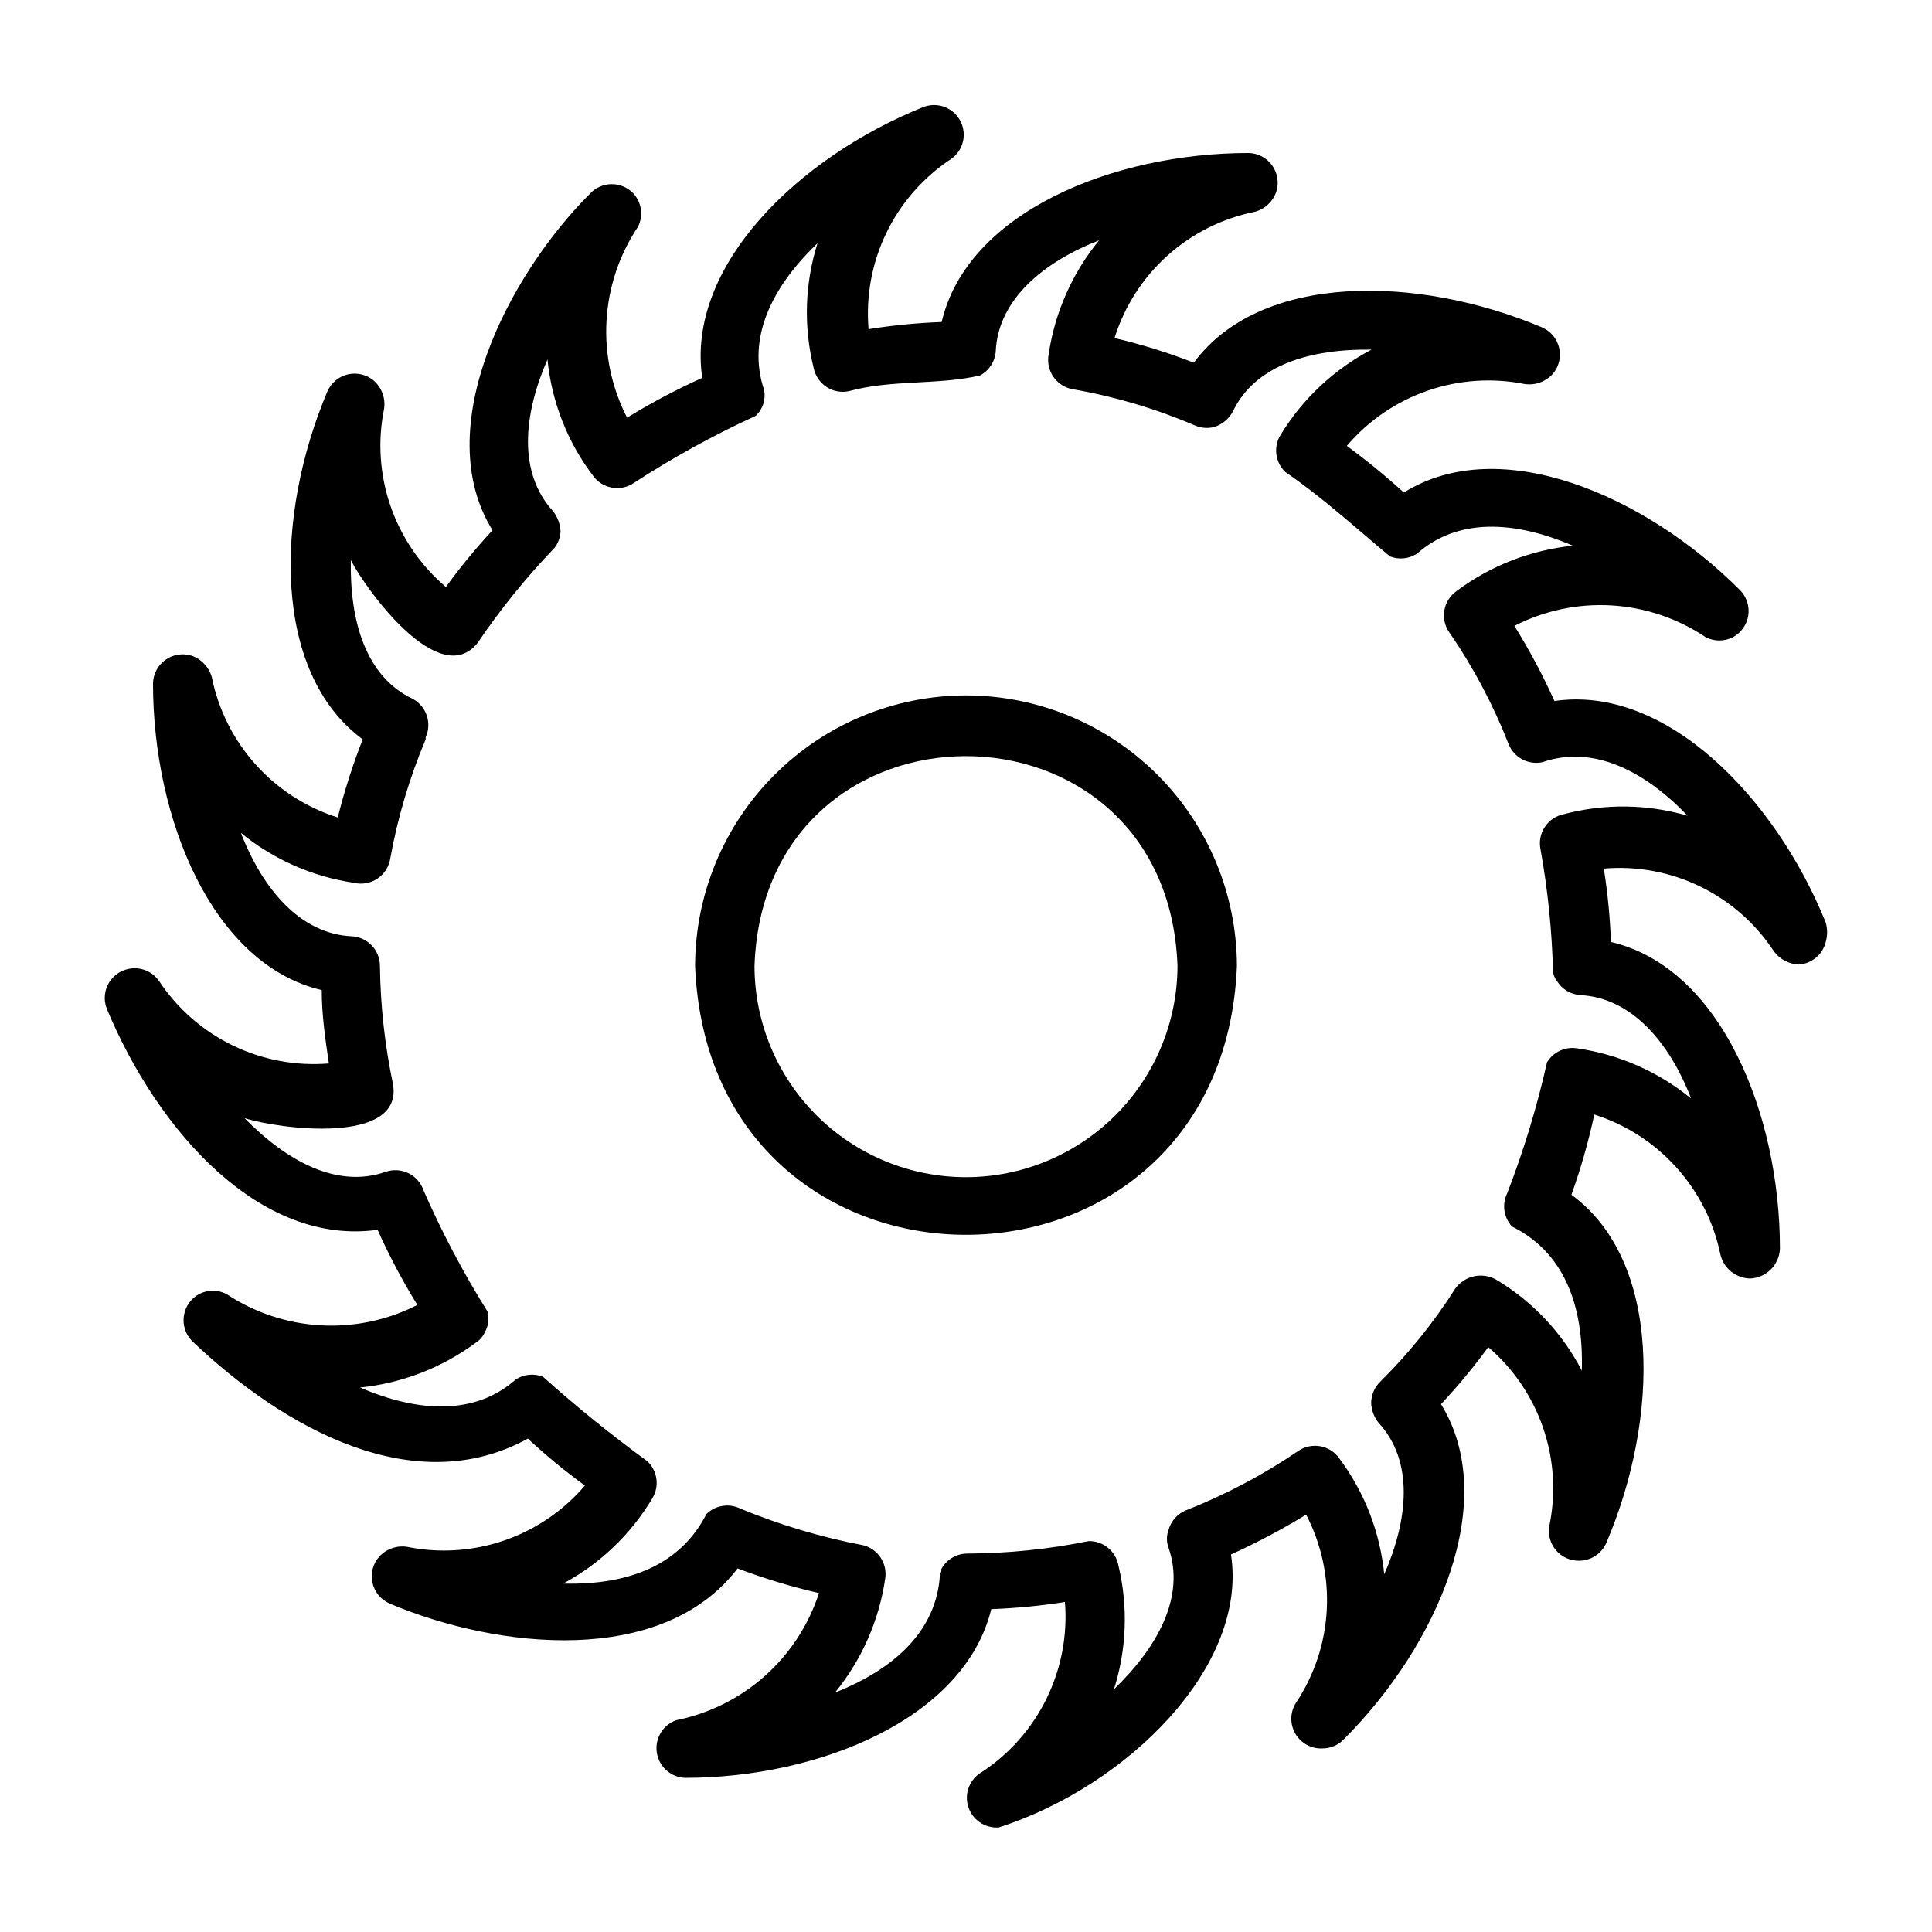
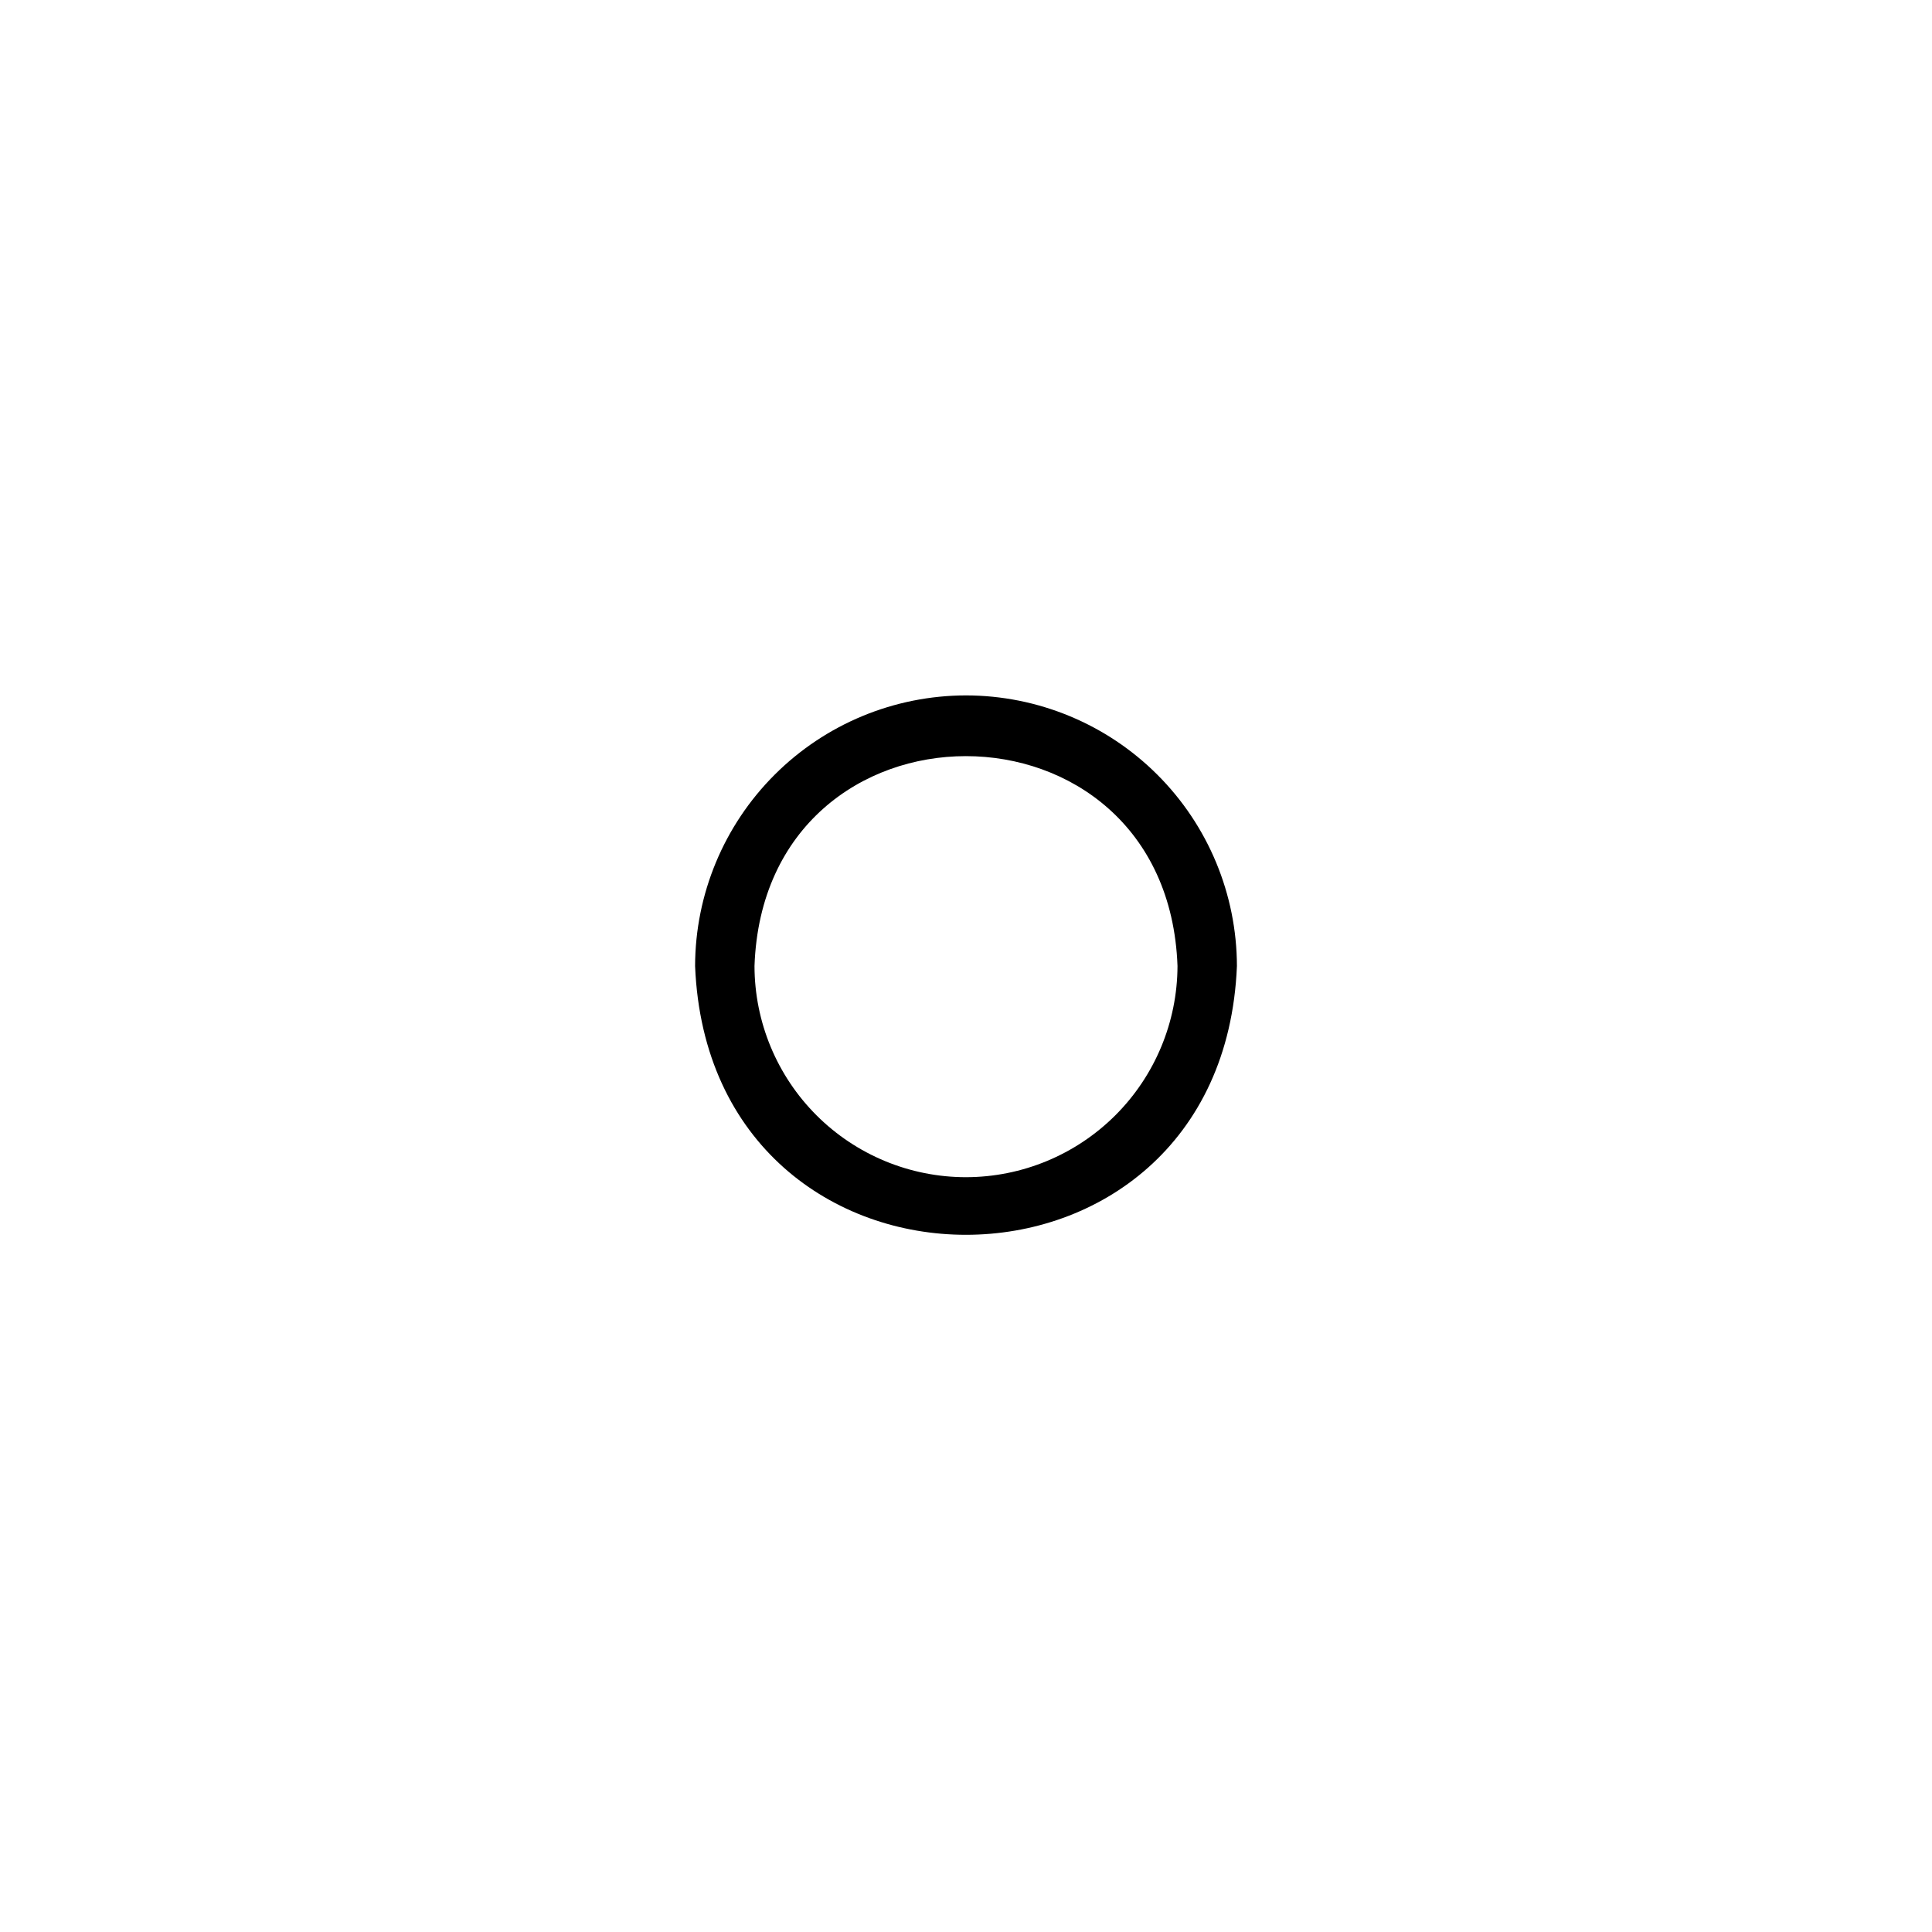
<svg xmlns="http://www.w3.org/2000/svg" fill="#000000" width="800px" height="800px" version="1.1" viewBox="144 144 512 512">
  <g>
    <path d="m400 328.29c-19.023 0.02-37.258 7.578-50.715 21.023-13.457 13.441-21.039 31.668-21.078 50.691 3.856 95.016 139.73 94.938 143.59 0-0.043-19.023-7.621-37.25-21.078-50.691-13.457-13.445-31.695-21.004-50.715-21.023zm0 127.68c-14.852 0-29.098-5.894-39.605-16.387-10.508-10.496-16.426-24.73-16.445-39.582 2.598-74.156 109.42-74.156 112.1 0-0.043 14.844-5.961 29.066-16.465 39.559-10.508 10.488-24.738 16.391-39.582 16.41z" />
-     <path d="m627.82 393.7c0.508-1.719 0.508-3.551 0-5.273-13.461-33.219-42.43-62.977-71.871-58.648l-0.004 0.004c-3.086-6.871-6.637-13.527-10.625-19.918 7.945-4.074 16.84-5.949 25.754-5.422 8.918 0.527 17.527 3.434 24.941 8.414 2.269 1.176 4.973 1.176 7.242 0 2.176-1.172 3.676-3.301 4.047-5.746 0.371-2.445-0.426-4.926-2.156-6.691-25.348-25.426-63.762-41.723-89.109-25.898h-0.004c-4.82-4.379-9.863-8.504-15.113-12.359 5.695-6.695 13.082-11.742 21.387-14.621 8.305-2.879 17.227-3.484 25.844-1.754 2.773 0.367 5.543-0.664 7.402-2.754 1.594-1.906 2.195-4.453 1.625-6.871-0.574-2.418-2.258-4.426-4.539-5.41-32.984-13.934-74.625-14.562-92.262 9.367-6.84-2.676-13.863-4.859-21.016-6.535 2.621-8.395 7.457-15.93 13.992-21.816 6.539-5.887 14.539-9.906 23.164-11.637 2.711-0.719 4.875-2.766 5.746-5.434 0.715-2.363 0.281-4.922-1.172-6.918s-3.762-3.195-6.227-3.234c-35.895 0-74.547 15.742-81.316 44.793l-0.004-0.004c-6.488 0.242-12.953 0.871-19.363 1.891-0.75-8.793 0.891-17.621 4.742-25.562 3.852-7.938 9.773-14.691 17.141-19.543 2.305-1.625 3.566-4.359 3.305-7.164-0.23-2.445-1.59-4.641-3.676-5.938-2.086-1.297-4.656-1.547-6.949-0.676-33.297 13.383-62.977 42.273-58.648 71.793-6.856 3.09-13.508 6.613-19.914 10.547-4.082-7.926-5.965-16.805-5.449-25.703 0.512-8.902 3.398-17.504 8.359-24.914 1.43-2.879 0.961-6.34-1.18-8.738-1.488-1.613-3.586-2.531-5.785-2.531s-4.297 0.918-5.785 2.531c-21.805 21.805-42.508 62.27-25.82 89.191-4.418 4.762-8.543 9.781-12.359 15.035-6.707-5.688-11.766-13.07-14.645-21.375-2.883-8.309-3.477-17.238-1.73-25.855 0.41-2.801-0.629-5.613-2.754-7.481-1.906-1.594-4.453-2.195-6.871-1.625-2.418 0.574-4.426 2.258-5.41 4.539-13.934 32.906-14.641 74.469 9.367 92.18-2.644 6.754-4.852 13.668-6.613 20.703-8.371-2.648-15.883-7.492-21.754-14.027-5.867-6.531-9.883-14.52-11.621-23.125-0.746-2.699-2.781-4.856-5.434-5.75-2.363-0.715-4.922-0.281-6.918 1.172s-3.195 3.762-3.234 6.231c0 35.895 15.742 74.469 44.715 81.238 0 6.535 0.945 12.988 1.891 19.445h-0.004c-8.777 0.715-17.586-0.938-25.508-4.789-7.918-3.848-14.66-9.754-19.52-17.098-1.625-2.305-4.359-3.566-7.164-3.305-2.461 0.211-4.676 1.562-5.992 3.648-1.312 2.086-1.574 4.672-0.699 6.977 13.699 32.906 40.934 62.977 71.793 58.648 3.074 6.863 6.598 13.516 10.547 19.914-7.938 4.051-16.809 5.914-25.703 5.402-8.895-0.512-17.492-3.383-24.914-8.312-2.25-1.148-4.914-1.148-7.164 0-2.188 1.16-3.703 3.281-4.09 5.727-0.387 2.445 0.398 4.934 2.125 6.711 24.797 23.617 59.199 42.273 89.031 25.898 4.777 4.453 9.824 8.609 15.113 12.438-5.703 6.68-13.094 11.707-21.402 14.559-8.305 2.852-17.227 3.426-25.828 1.66-2.773-0.383-5.551 0.652-7.402 2.754-1.598 1.895-2.211 4.434-1.656 6.848 0.559 2.418 2.223 4.43 4.492 5.434 28.652 12.121 72.266 16.848 92.262-9.289h-0.004c7.035 2.664 14.242 4.848 21.57 6.531-2.75 8.473-7.707 16.062-14.363 21.984-6.652 5.922-14.766 9.961-23.5 11.711-3.543 1.273-5.688 4.883-5.109 8.605 0.574 3.723 3.707 6.516 7.469 6.664 35.66 0 74.074-15.742 81.16-44.715l0.004 0.004c6.539-0.242 13.059-0.871 19.52-1.891 0.699 8.781-0.969 17.594-4.832 25.512-3.863 7.922-9.777 14.66-17.129 19.516-3.219 1.801-4.754 5.594-3.695 9.129 1.059 3.531 4.426 5.856 8.102 5.594 34.086-10.941 66.125-42.668 61.559-72.344l0.004-0.004c6.844-3.109 13.496-6.629 19.914-10.547 4.047 7.789 5.934 16.516 5.461 25.281-0.469 8.762-3.281 17.238-8.137 24.551-1.598 2.481-1.672 5.644-0.195 8.199 1.477 2.551 4.254 4.066 7.199 3.922 2.066-0.008 4.047-0.828 5.512-2.281 25.348-25.27 41.562-63.605 25.898-88.953v-0.004c4.481-4.773 8.66-9.82 12.52-15.113 6.672 5.711 11.691 13.102 14.543 21.406 2.852 8.305 3.43 17.223 1.672 25.828-0.453 2.332 0.172 4.742 1.703 6.559 1.527 1.82 3.793 2.852 6.168 2.809 3.16-0.004 6.012-1.895 7.242-4.805 14.012-32.906 14.801-74.547-9.289-92.18 2.492-6.941 4.516-14.043 6.062-21.254 8.391 2.66 15.914 7.516 21.797 14.062 5.883 6.547 9.91 14.547 11.66 23.172 0.922 3.609 4.144 6.156 7.871 6.219 4.262-0.199 7.672-3.609 7.871-7.871 0-35.895-15.742-74.547-44.793-81.316v-0.004c-0.234-6.512-0.863-13.004-1.887-19.441 8.801-0.75 17.637 0.898 25.578 4.766 7.941 3.863 14.688 9.809 19.527 17.195 1.551 2.074 3.949 3.344 6.535 3.465 3.418-0.203 6.312-2.59 7.164-5.906zm-69.43-33.93-0.004 0.004c-2.047 0.418-3.844 1.629-4.992 3.371-1.152 1.742-1.566 3.871-1.148 5.918 1.922 10.633 3.027 21.395 3.309 32.195 0.051 0.977 0.406 1.914 1.023 2.676 1.332 2.199 3.652 3.609 6.219 3.781 13.617 0.707 23.617 12.516 29.363 27.395-8.699-7.125-19.18-11.727-30.309-13.305-3.129-0.461-6.231 0.996-7.871 3.699-2.66 11.816-6.184 23.418-10.551 34.715-1.441 2.918-0.941 6.422 1.262 8.816 13.539 6.691 19.051 20.547 18.5 38.18-5.18-9.977-13.027-18.316-22.672-24.086-3.695-2.094-8.371-1.078-10.863 2.359-5.684 8.965-12.367 17.258-19.918 24.719-1.523 1.492-2.375 3.535-2.363 5.668 0.086 1.934 0.805 3.789 2.047 5.273 9.211 10.078 7.871 25.27 1.418 40.07-1.094-11.125-5.203-21.742-11.887-30.703-2.481-3.559-7.375-4.438-10.941-1.969-9.328 6.344-19.336 11.625-29.836 15.746-2.191 0.938-3.844 2.82-4.484 5.117-0.59 1.547-0.59 3.254 0 4.801 4.488 12.91-2.914 26.293-14.484 37.473 3.383-10.629 3.789-21.984 1.18-32.828-0.691-3.785-4.023-6.516-7.871-6.453-10.625 2.16-21.438 3.269-32.277 3.305-2.828 0.051-5.414 1.613-6.769 4.094v0.551c-0.168 0.383-0.297 0.777-0.395 1.18-0.945 14.562-11.887 24.719-27.789 31.016 7.09-8.684 11.688-19.133 13.305-30.227 0.613-4-1.906-7.812-5.824-8.816-11.137-2.125-22.027-5.367-32.512-9.684-3.012-1.512-6.648-0.945-9.055 1.418-6.769 13.305-20.309 18.895-37.941 18.422v-0.004c9.773-5.25 17.938-13.059 23.617-22.59 1.938-3.184 1.379-7.293-1.34-9.84-9.578-6.988-18.801-14.449-27.629-22.359-2.387-0.961-5.09-0.695-7.242 0.711-10.707 9.523-25.742 8.816-41.25 2.125 11.117-1.129 21.723-5.234 30.699-11.887 1.043-0.664 1.867-1.625 2.363-2.754 0.969-1.668 1.223-3.656 0.707-5.512-6.41-10.254-12.066-20.965-16.926-32.039-0.66-2.008-2.102-3.66-3.996-4.594-1.895-0.934-4.086-1.062-6.078-0.367-12.832 4.488-26.215-2.832-37.391-14.25 9.055 2.914 42.117 7.242 39.359-8.973-2.172-10.305-3.332-20.797-3.465-31.328 0.004-4.199-3.285-7.664-7.481-7.875-13.617-0.629-23.617-12.516-29.363-27.395h0.004c8.613 7.043 18.98 11.613 29.992 13.227 2.148 0.508 4.414 0.09 6.238-1.152 1.828-1.242 3.047-3.195 3.363-5.383 1.957-10.809 5.098-21.367 9.367-31.488v-0.551c1.727-3.809 0.172-8.305-3.539-10.234-12.359-5.902-16.609-20.625-16.297-36.684 4.41 8.422 23.617 34.48 33.613 21.883v0.004c6.066-8.961 12.887-17.391 20.391-25.191 0.93-1.23 1.477-2.711 1.574-4.25-0.07-2.012-0.789-3.945-2.047-5.512-9.211-10.156-7.871-25.348-1.418-40.148 1.098 11.176 5.266 21.828 12.043 30.781 2.508 3.535 7.398 4.379 10.941 1.891 10.281-6.691 21.043-12.609 32.199-17.715 1.895-1.762 2.731-4.391 2.203-6.926-4.566-13.617 1.969-27.16 14.168-38.809-3.367 10.691-3.723 22.105-1.023 32.984 0.402 2.059 1.605 3.875 3.352 5.043 1.742 1.168 3.883 1.59 5.938 1.176 11.336-3.148 23.617-1.574 34.793-4.172h0.004c2.394-1.266 3.969-3.676 4.172-6.379 0.629-13.699 12.516-23.617 27.395-29.441-7.129 8.703-11.758 19.18-13.383 30.309-0.766 4.258 2.047 8.336 6.297 9.133 11.148 1.93 22.031 5.152 32.434 9.602 1.66 0.738 3.523 0.875 5.273 0.395 2.109-0.699 3.863-2.195 4.883-4.172 5.902-12.281 20.625-16.531 36.684-16.297-9.926 5.219-18.25 13.023-24.09 22.594-1.961 3.164-1.434 7.269 1.258 9.84 9.684 6.613 18.578 14.719 27.711 22.355 2.363 0.934 5.031 0.672 7.164-0.707 10.785-9.523 25.742-8.816 41.328-2.125-11.188 1.148-21.852 5.309-30.859 12.043-3.531 2.508-4.375 7.398-1.887 10.941 6.371 9.254 11.652 19.215 15.742 29.68 0.691 1.68 1.941 3.07 3.543 3.938 1.637 0.887 3.531 1.164 5.352 0.785 13.383-4.644 26.922 2.125 38.496 14.168v0.004c-10.703-3.109-22.051-3.246-32.828-0.395z" />
  </g>
</svg>